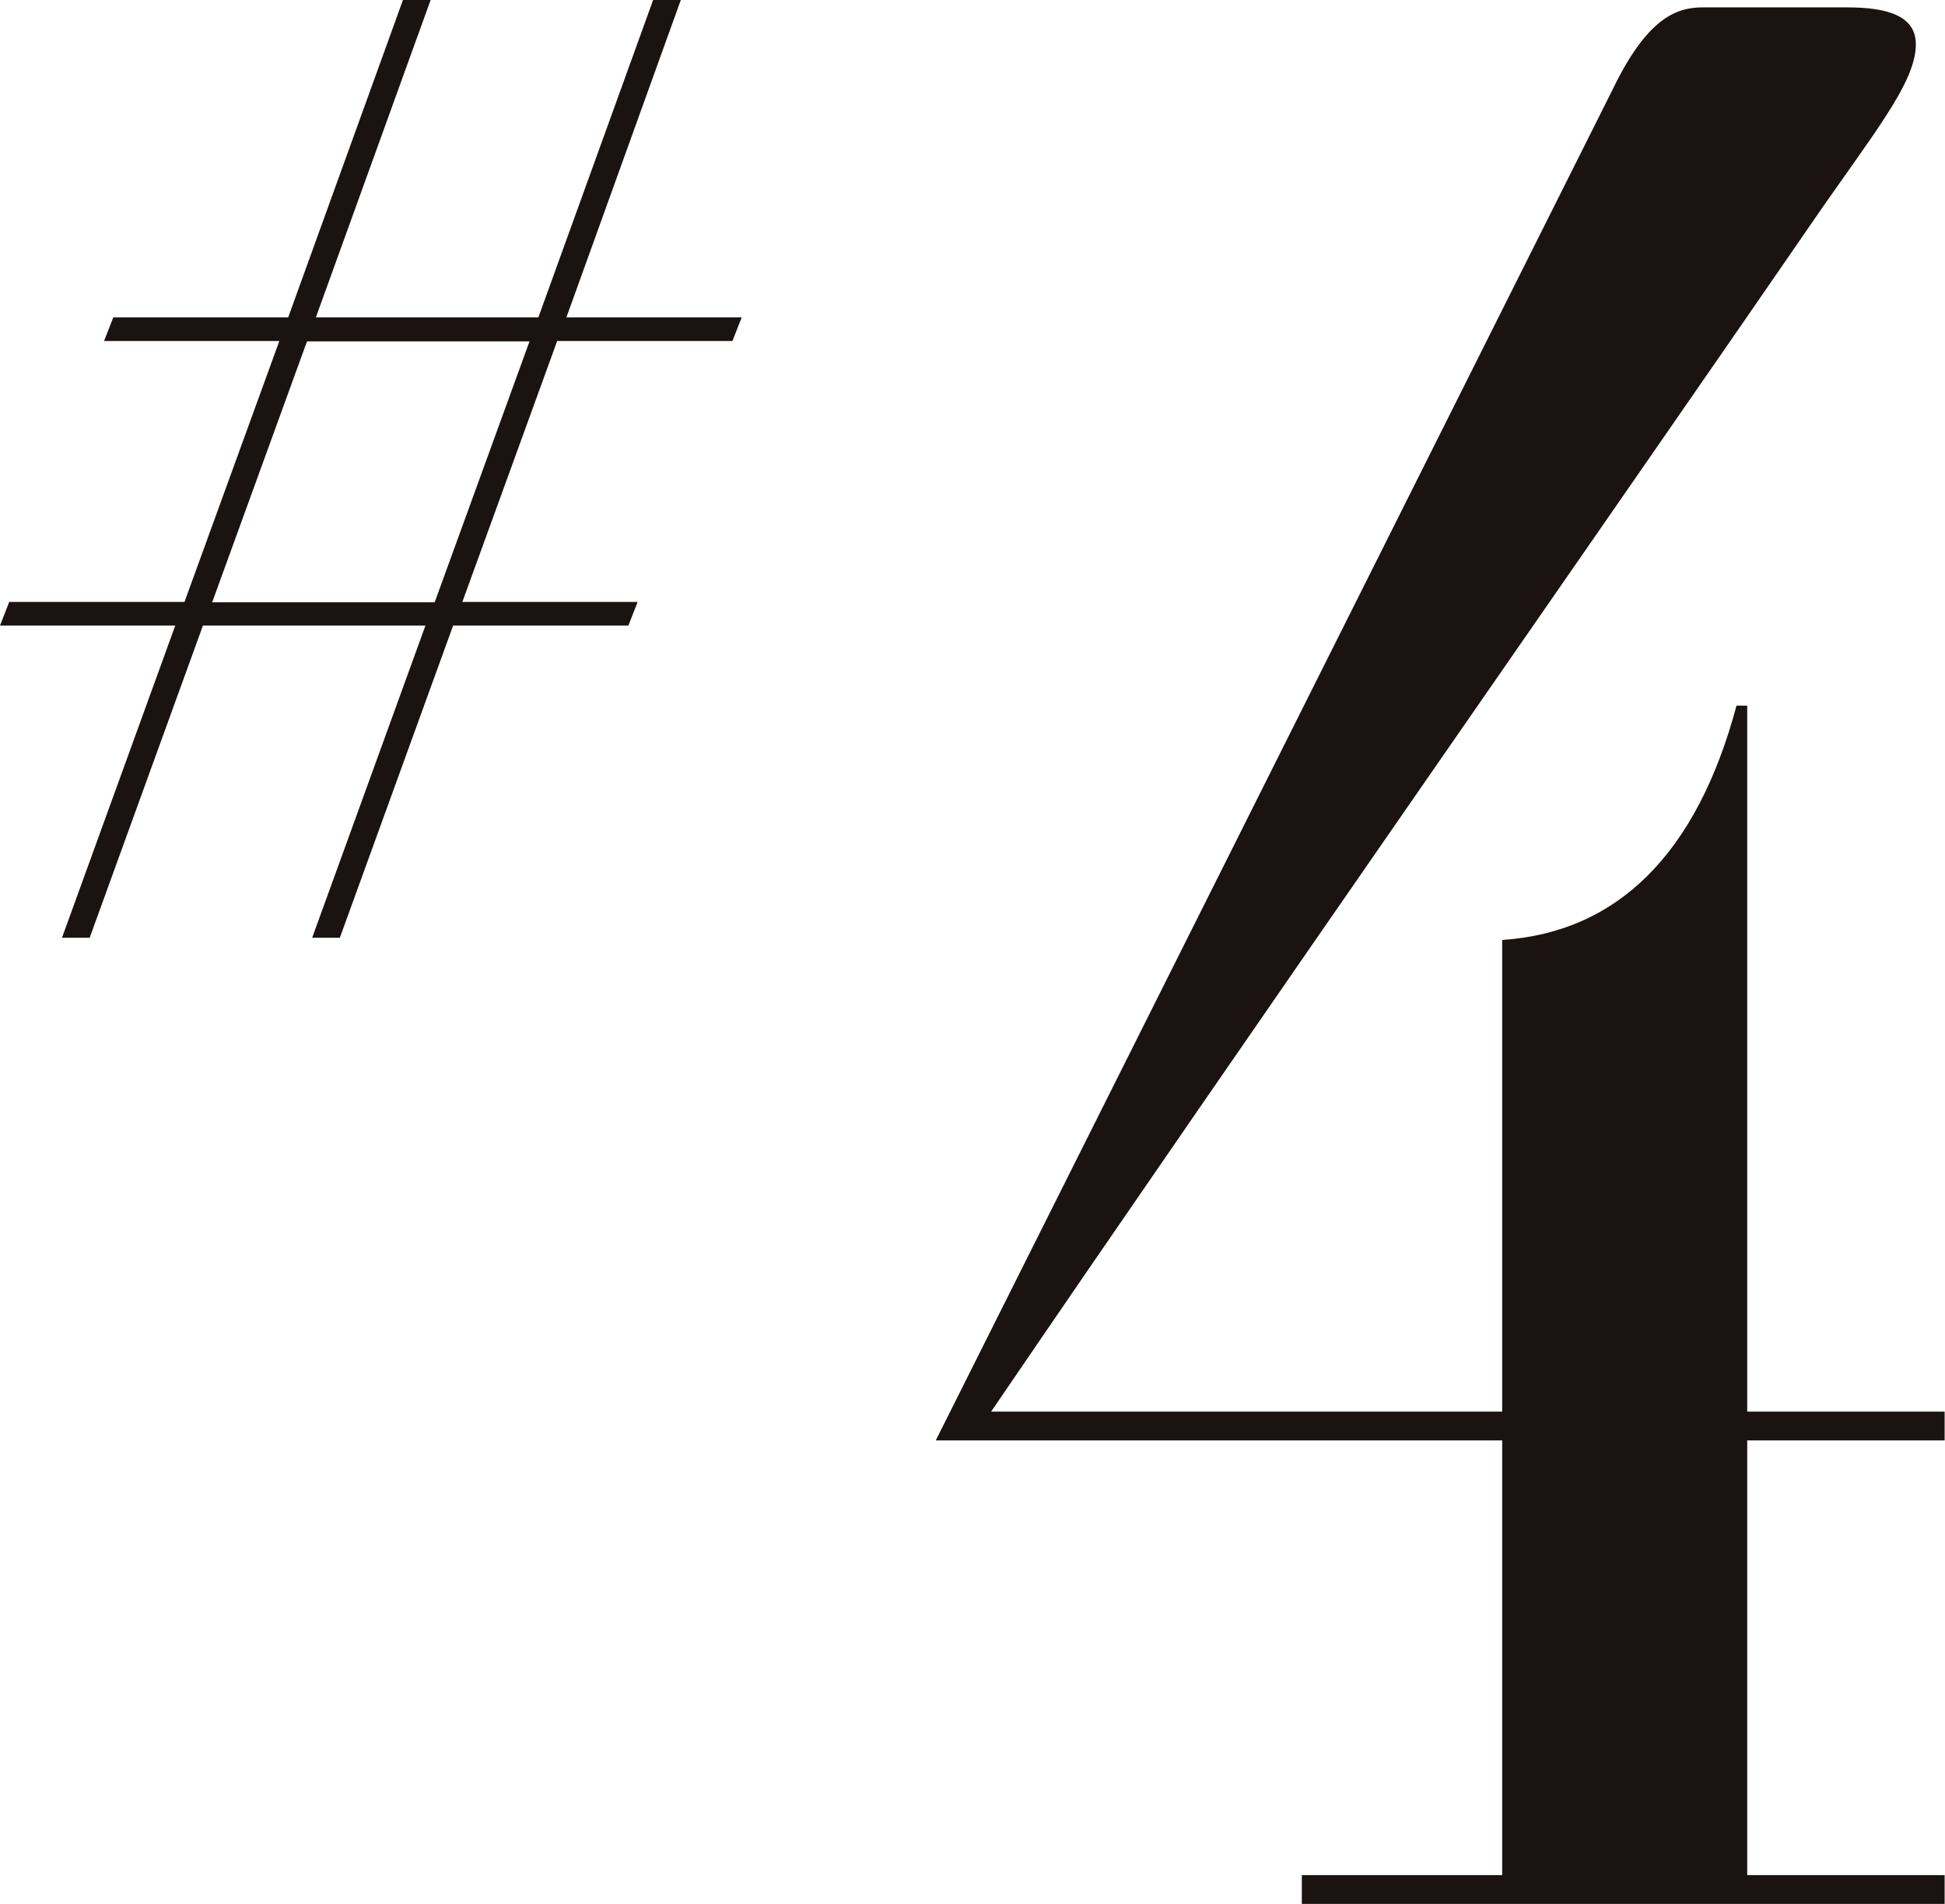
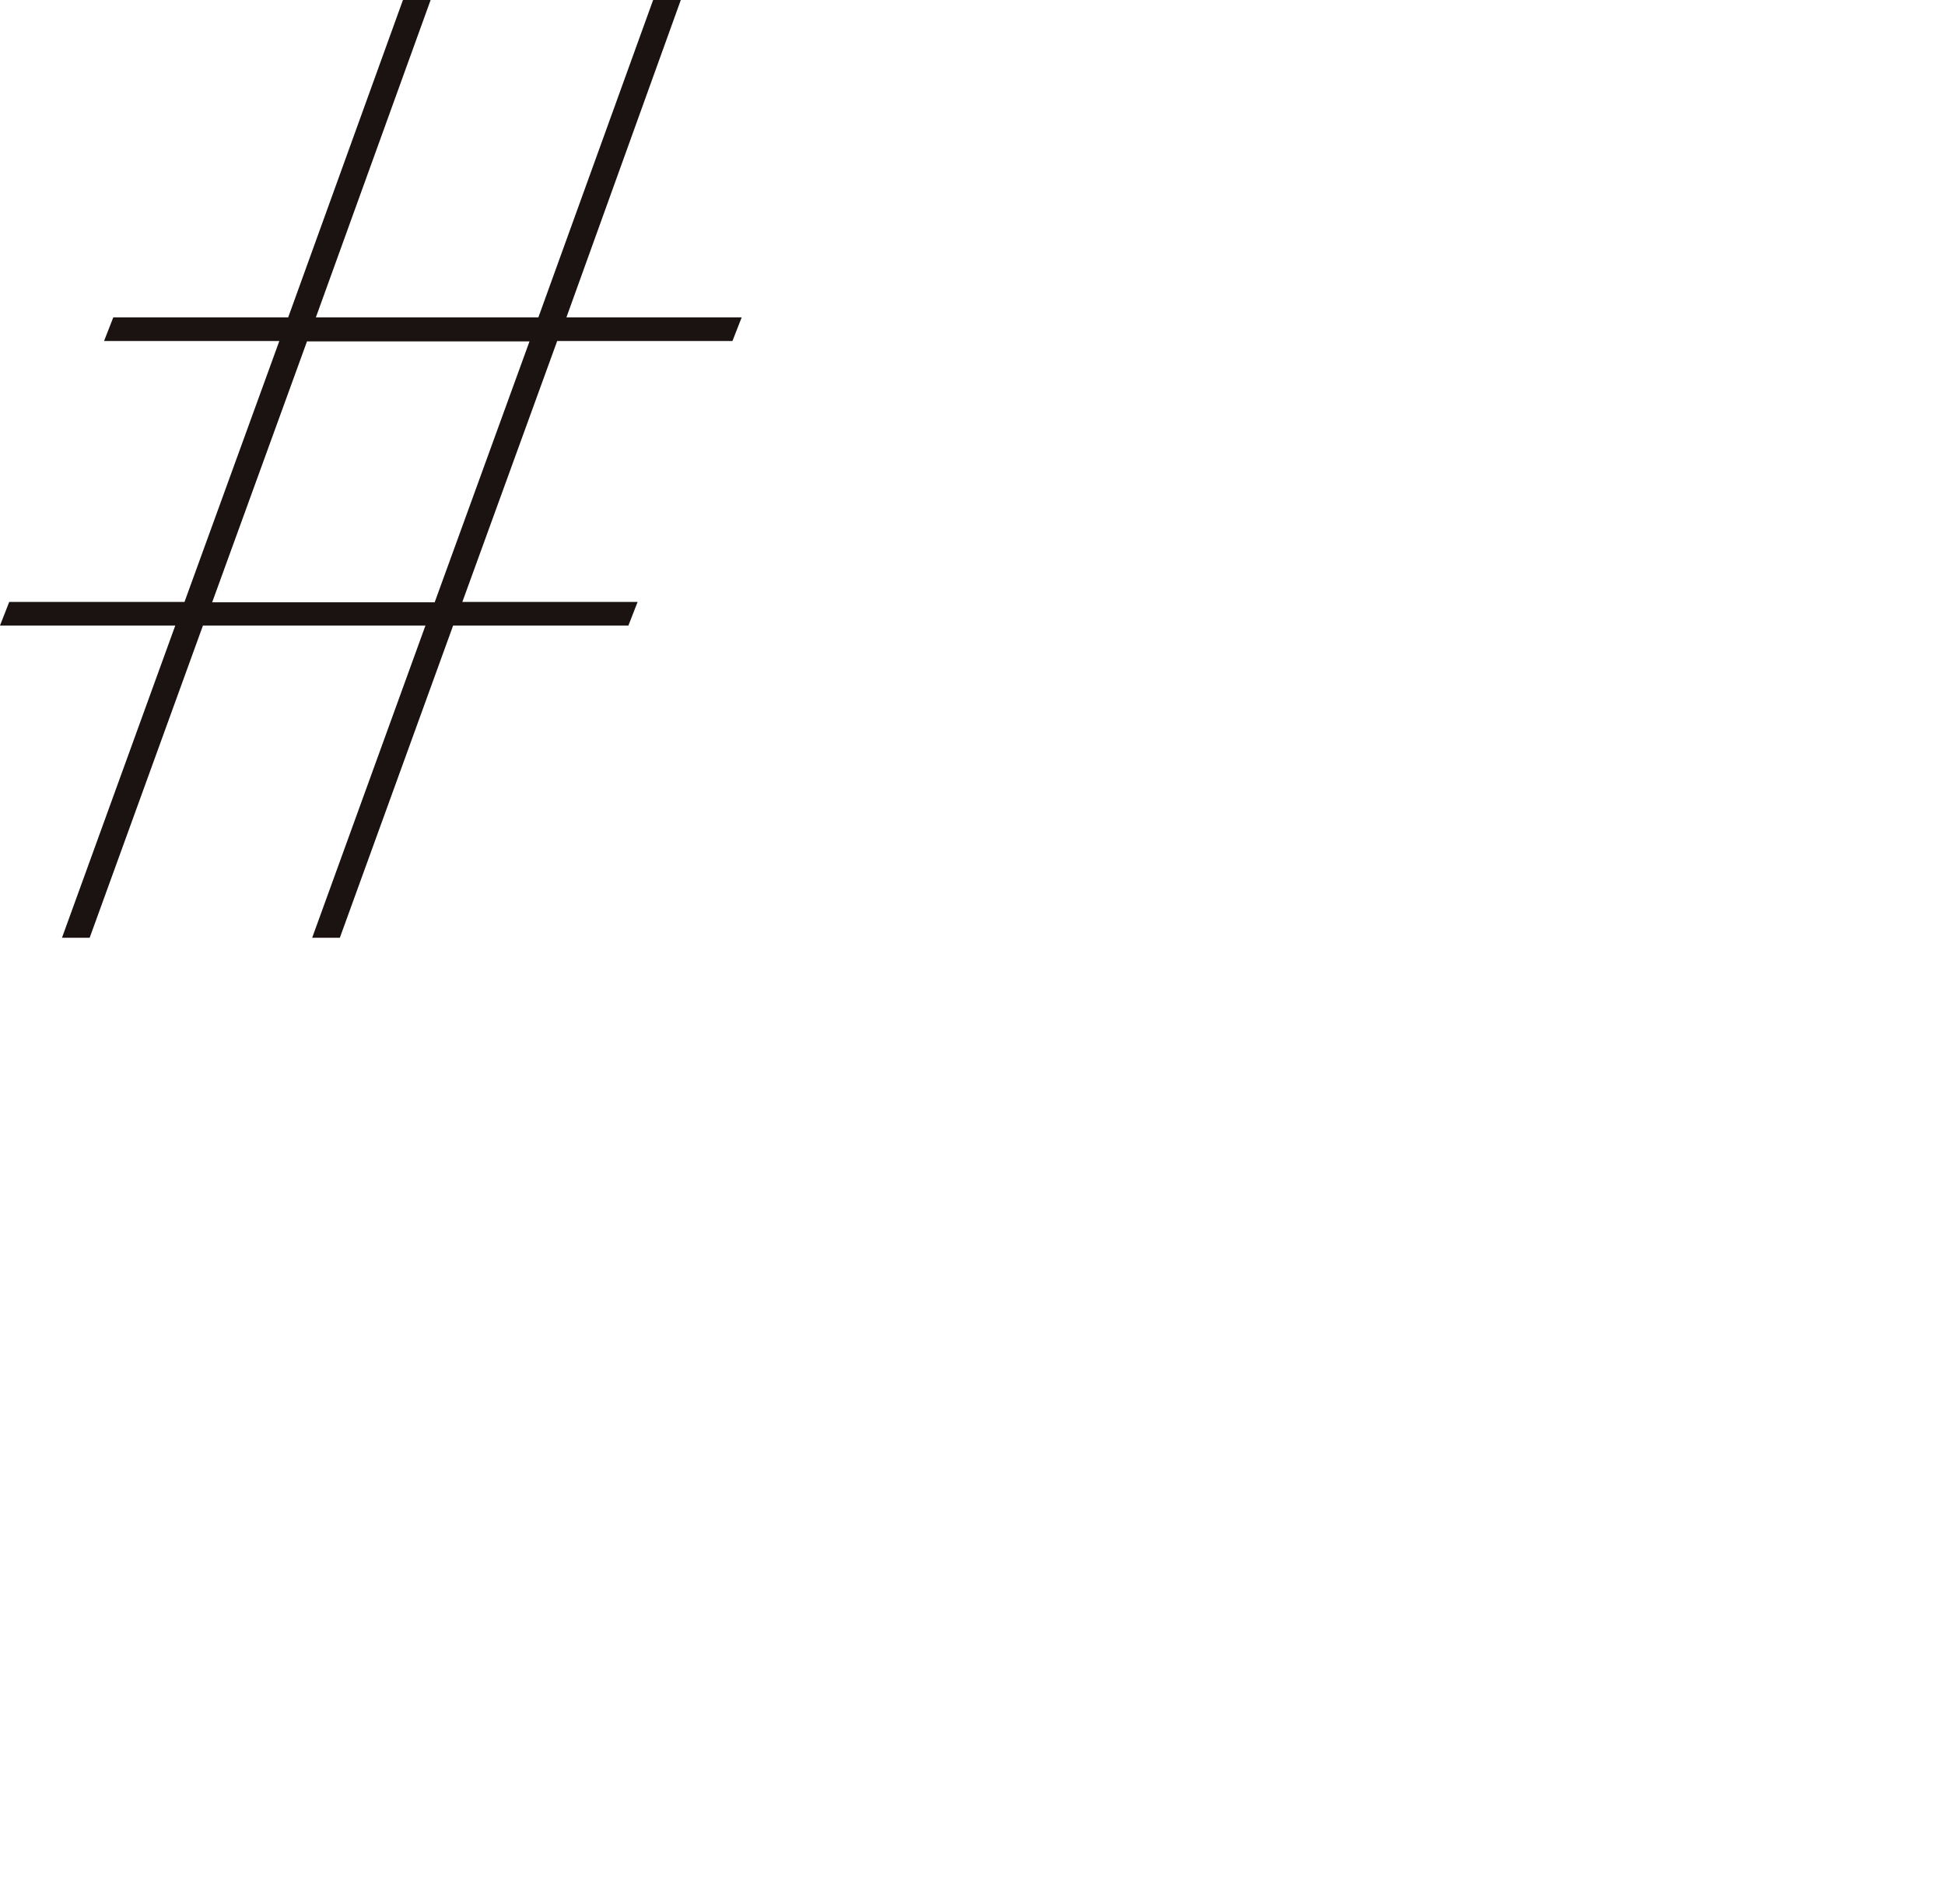
<svg xmlns="http://www.w3.org/2000/svg" id="_レイヤー_2" viewBox="0 0 52.71 51.59">
  <defs>
    <style>.cls-1{fill:#1a1311;}</style>
  </defs>
  <g id="design">
-     <path class="cls-1" d="M46.14.2c-.71,0-1.5.29-2.43,2.21l-18.35,36.62h15.35v11.78h-5.43v.78h17.42v-.78h-5.35v-11.78h5.35v-.78h-5.35v-19.13h-.29c-1.07,4-3.21,6.14-6.35,6.35v12.78h-13.85c6.71-9.85,17.42-25.2,22.13-32.05,1.71-2.5,2.93-3.93,2.93-5,0-.78-.79-1-1.86-1h-3.93Z" />
    <path class="cls-1" d="M8.32,9.25h6.03l-2.57,7.07h-6.03l2.57-7.07ZM7.82,8.6H3.07l-.25.64h4.75l-2.57,7.07H.25l-.25.64h4.75l-3.07,8.46h.75l3.07-8.46h6.03l-3.07,8.46h.75l3.07-8.46h4.75l.25-.64h-4.75l2.57-7.07h4.75l.25-.64h-4.75L18.45,0h-.75l-3.11,8.6h-6.03L11.67,0h-.75l-3.11,8.6Z" />
  </g>
</svg>